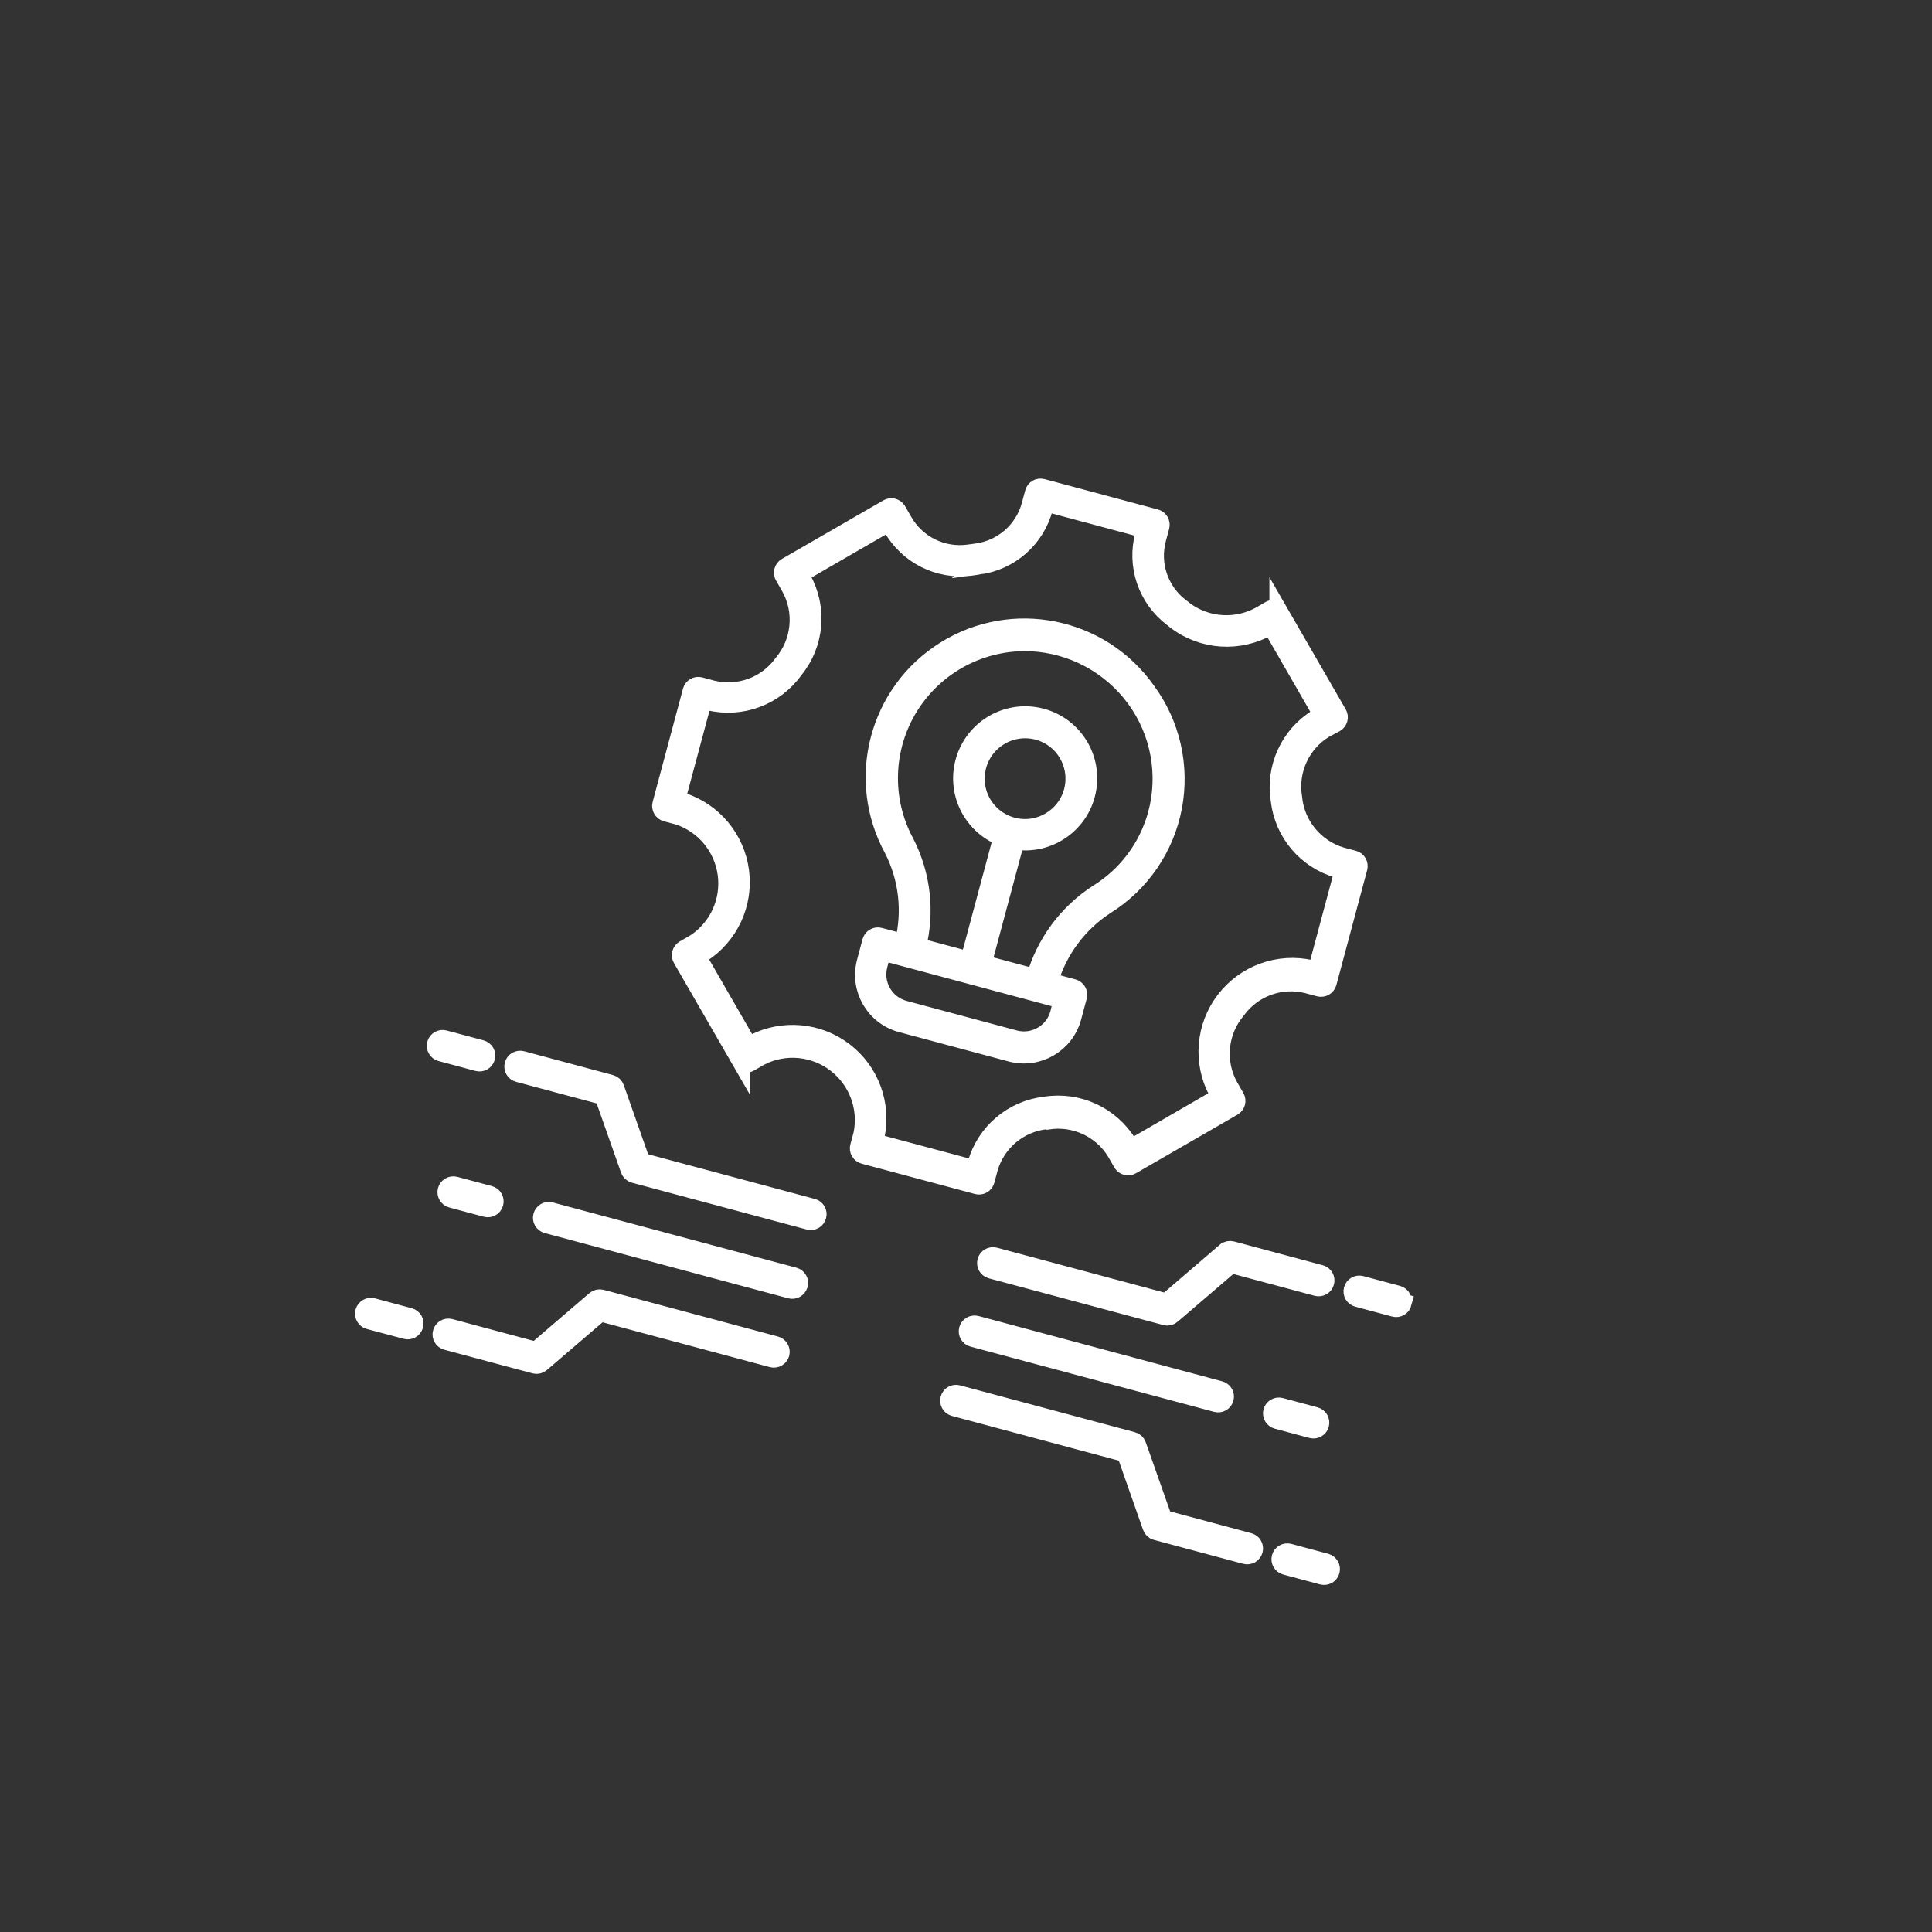
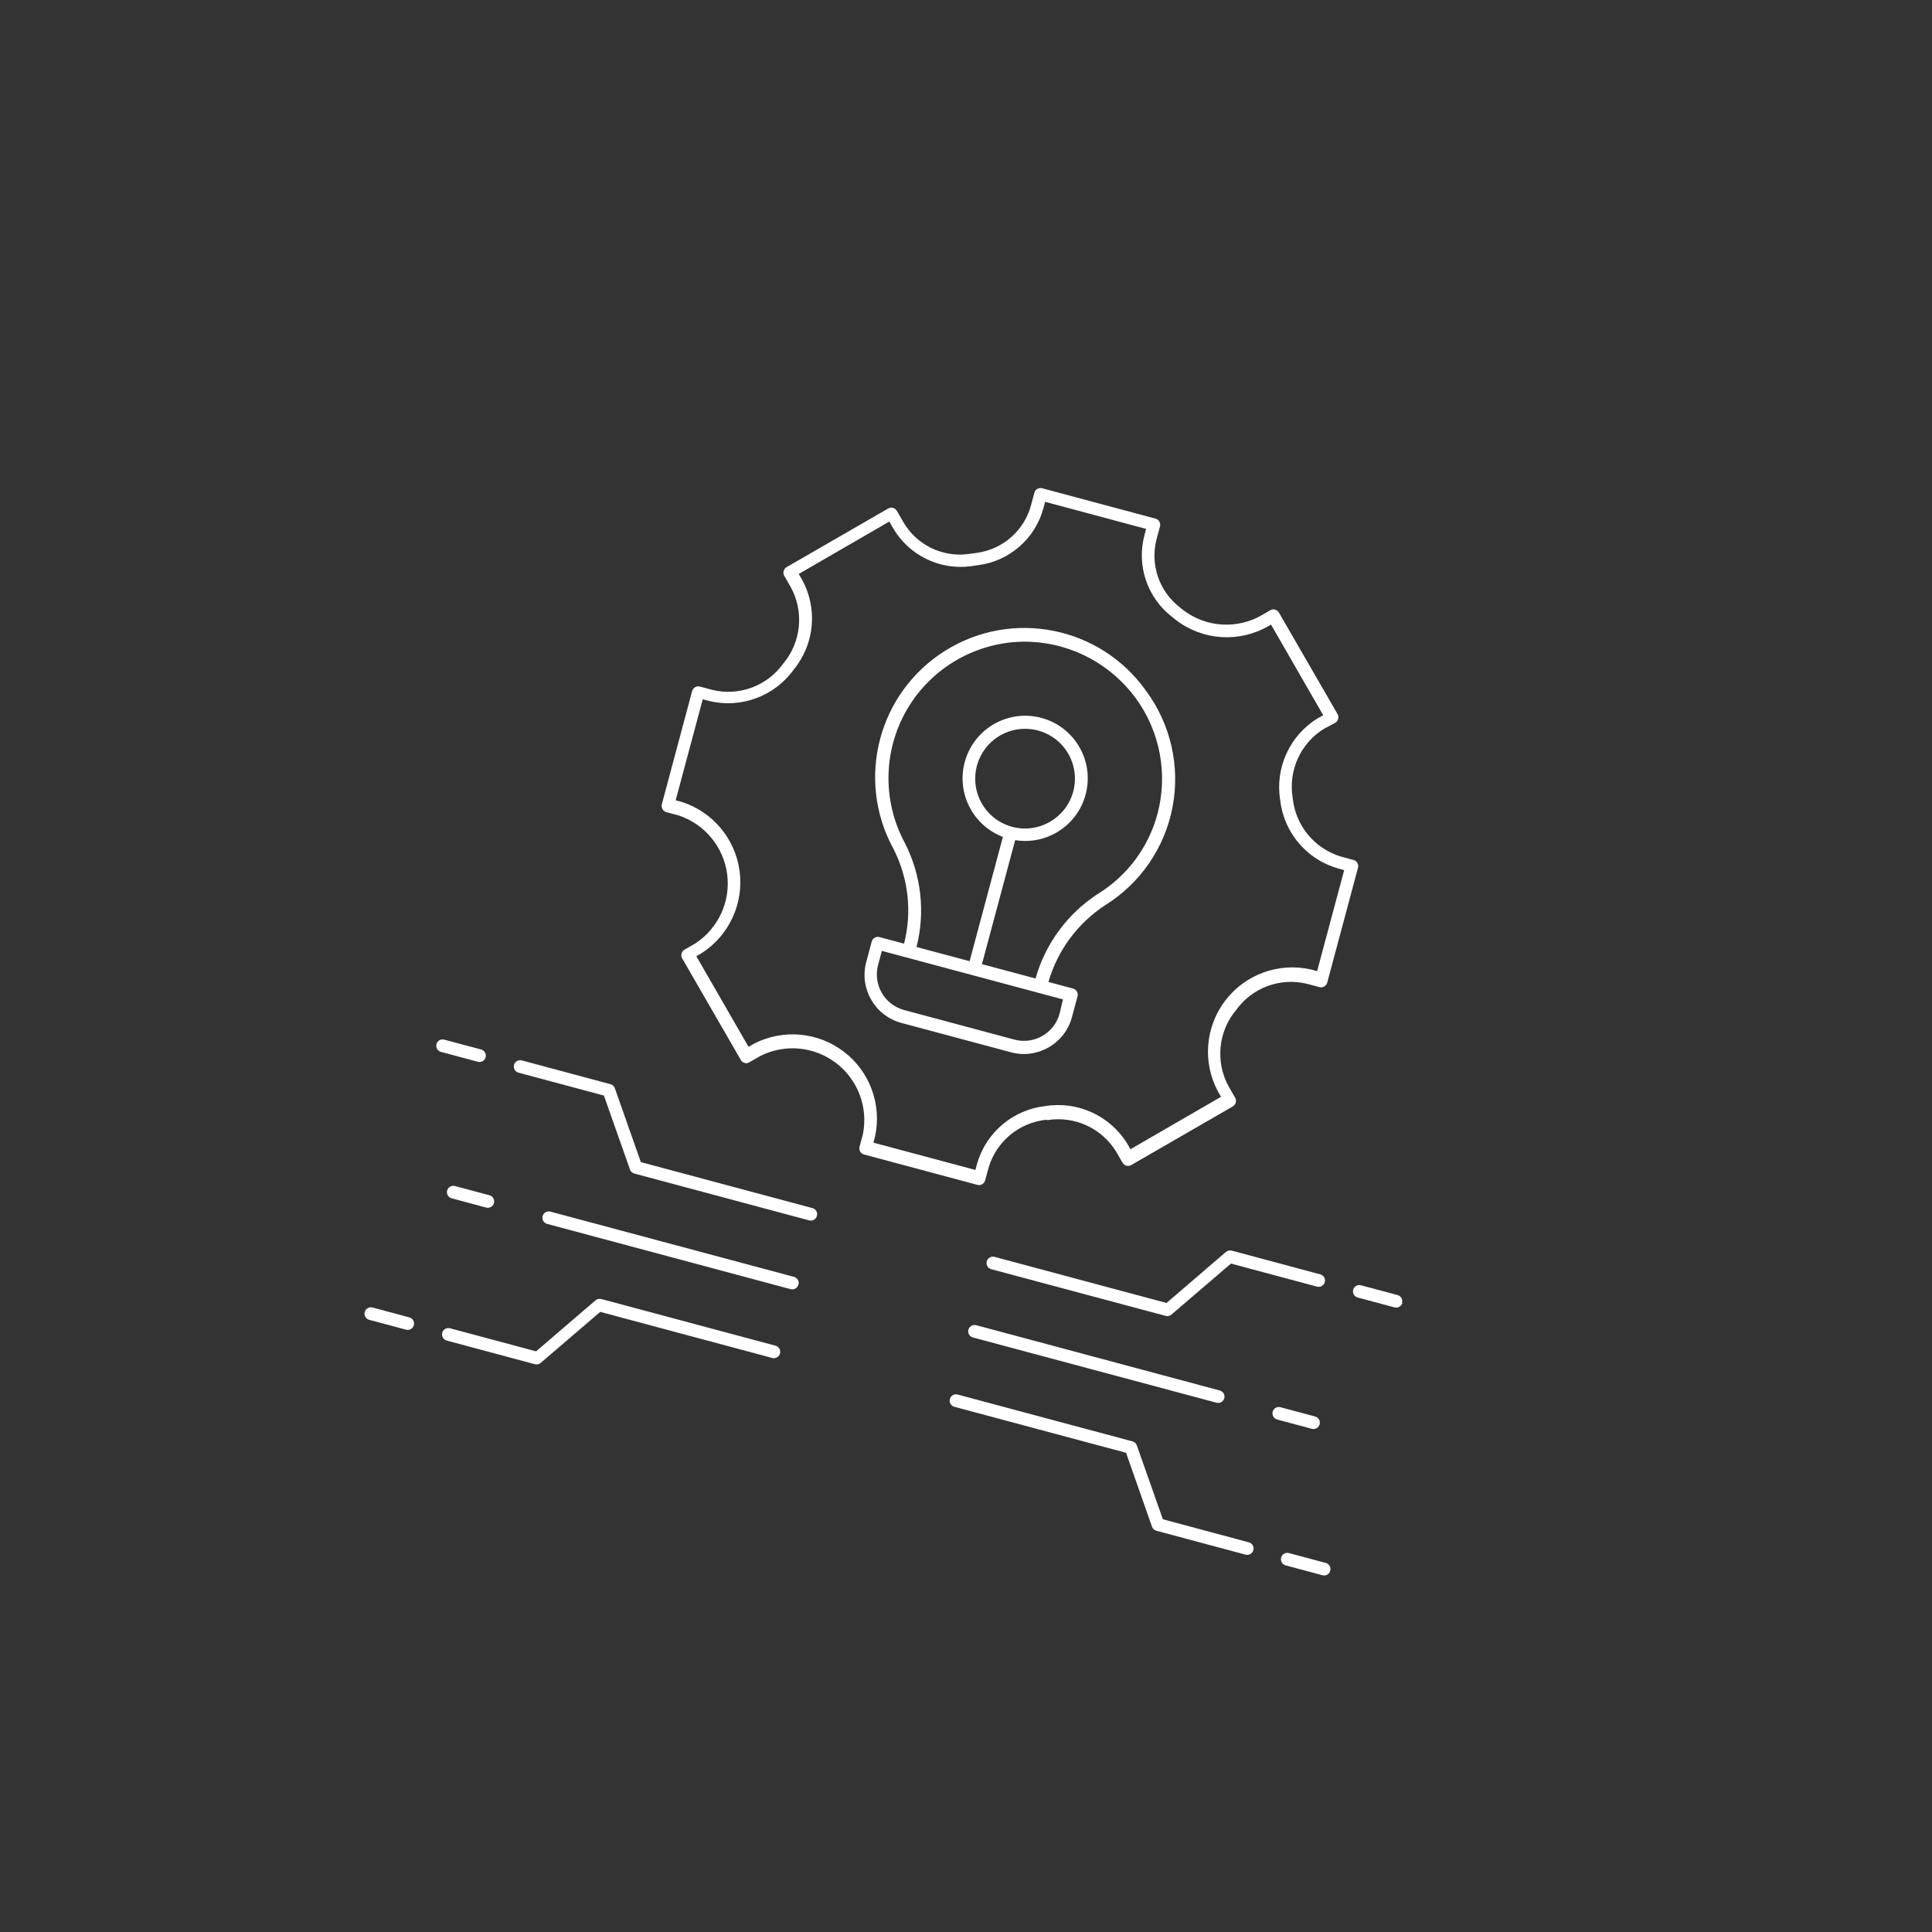
<svg xmlns="http://www.w3.org/2000/svg" width="51" height="51" viewBox="0 0 51 51" fill="none">
  <rect x="0" y="0" width="51" height="51" fill="#333333" stroke="none" />
-   <path d="M35.246 19.081C35.284 19.059 35.312 19.022 35.324 18.978C35.336 18.934 35.33 18.889 35.308 18.85L33.759 16.168L33.759 16.169C33.712 16.09 33.612 16.063 33.532 16.108L33.323 16.23C32.669 16.615 31.849 16.569 31.244 16.111L31.149 16.037L31.149 16.036C30.596 15.611 30.352 14.894 30.534 14.22L30.621 13.896C30.632 13.853 30.626 13.807 30.604 13.768C30.582 13.73 30.545 13.702 30.501 13.69L27.511 12.889C27.421 12.865 27.329 12.917 27.305 13.007L27.218 13.332C27.039 14.006 26.469 14.505 25.777 14.596L25.568 14.624C24.874 14.718 24.192 14.383 23.842 13.775L23.674 13.484L23.673 13.483C23.626 13.405 23.526 13.378 23.447 13.423L20.764 14.971C20.726 14.994 20.698 15.03 20.686 15.073C20.675 15.117 20.68 15.163 20.703 15.201L20.869 15.49C21.232 16.142 21.153 16.952 20.671 17.523C20.246 18.112 19.507 18.383 18.801 18.211L18.477 18.124C18.388 18.1 18.296 18.152 18.271 18.242L17.47 21.233C17.447 21.322 17.5 21.413 17.588 21.438L17.913 21.525C18.602 21.753 19.1 22.355 19.195 23.075C19.29 23.794 18.964 24.504 18.358 24.902L18.069 25.069L18.07 25.068C18.031 25.09 18.003 25.127 17.991 25.171C17.979 25.215 17.985 25.26 18.008 25.299L19.556 27.981L19.556 27.98C19.577 28.019 19.614 28.049 19.656 28.06C19.699 28.072 19.745 28.064 19.783 28.041L20.074 27.872L20.075 27.873C20.723 27.548 21.499 27.623 22.074 28.064C22.649 28.505 22.923 29.235 22.777 29.946L22.69 30.27L22.69 30.269C22.678 30.313 22.684 30.359 22.706 30.398C22.729 30.436 22.765 30.464 22.809 30.476L25.8 31.277L25.799 31.277C25.843 31.289 25.889 31.283 25.927 31.261C25.966 31.238 25.994 31.202 26.006 31.158L26.093 30.833L26.093 30.834C26.295 30.139 26.896 29.635 27.616 29.559L27.648 29.568C28.368 29.452 29.085 29.781 29.465 30.403L29.633 30.694L29.634 30.695C29.681 30.774 29.781 30.8 29.861 30.755L32.543 29.207C32.581 29.184 32.61 29.148 32.621 29.105C32.633 29.061 32.627 29.015 32.605 28.977L32.438 28.688C32.076 28.036 32.154 27.227 32.636 26.655C33.061 26.068 33.801 25.797 34.505 25.971L34.83 26.058C34.919 26.081 35.01 26.028 35.035 25.94L35.848 22.906C35.859 22.863 35.853 22.817 35.831 22.779C35.809 22.74 35.772 22.712 35.729 22.701L35.405 22.614C34.7 22.404 34.191 21.787 34.123 21.054C34.005 20.333 34.335 19.613 34.958 19.234L35.246 19.081ZM34.788 18.959C34.047 19.41 33.654 20.267 33.794 21.125C33.893 21.979 34.495 22.69 35.321 22.925L35.483 22.969L34.769 25.635L34.607 25.592C33.757 25.399 32.874 25.719 32.344 26.412C31.816 27.103 31.739 28.041 32.149 28.809L32.232 28.953L29.841 30.337L29.758 30.193L29.759 30.192C29.304 29.452 28.448 29.06 27.591 29.198C26.739 29.294 26.027 29.896 25.791 30.722L25.748 30.884L23.056 30.163L23.099 30.001C23.281 29.159 22.962 28.287 22.278 27.764C21.594 27.24 20.67 27.157 19.903 27.551L19.76 27.634L18.381 25.241L18.525 25.159C19.247 24.692 19.637 23.85 19.524 22.997C19.411 22.144 18.817 21.432 17.998 21.169L17.836 21.125L18.551 18.459L18.713 18.502C19.559 18.71 20.448 18.381 20.955 17.672C21.507 16.998 21.591 16.056 21.168 15.295L21.085 15.151L23.475 13.768L23.558 13.912C23.97 14.643 24.782 15.053 25.614 14.949L25.824 14.918L25.823 14.919C26.651 14.811 27.331 14.215 27.545 13.409L27.589 13.247L30.255 13.962L30.212 14.123C29.995 14.928 30.285 15.785 30.949 16.292L31.04 16.365C31.747 16.909 32.713 16.973 33.486 16.526L33.552 16.488L34.93 18.881L34.788 18.959ZM30.253 18.236C29.046 16.536 26.724 16.07 24.955 17.175C23.186 18.279 22.584 20.57 23.582 22.402C23.979 23.176 24.081 24.067 23.865 24.91L23.217 24.737C23.127 24.712 23.035 24.766 23.011 24.856L22.866 25.398C22.68 26.096 23.094 26.813 23.792 27.002L26.692 27.779C27.39 27.964 28.107 27.55 28.296 26.853L28.444 26.302C28.456 26.258 28.45 26.212 28.427 26.173C28.405 26.135 28.368 26.107 28.325 26.095L27.676 25.921C27.917 25.086 28.452 24.365 29.18 23.891C30.107 23.312 30.75 22.372 30.953 21.299C31.157 20.225 30.903 19.116 30.253 18.236ZM27.971 26.755C27.831 27.274 27.298 27.582 26.778 27.443L23.869 26.663C23.349 26.524 23.041 25.991 23.18 25.471L23.279 25.101L28.06 26.382L27.971 26.755ZM26.719 21.826C26.204 21.688 25.824 21.255 25.754 20.728C25.685 20.2 25.939 19.682 26.4 19.416C26.86 19.149 27.435 19.186 27.859 19.508C28.282 19.832 28.468 20.378 28.332 20.892C28.143 21.595 27.422 22.013 26.719 21.826ZM28.977 23.599C28.177 24.12 27.595 24.912 27.336 25.83L25.921 25.451L26.798 22.178C27.666 22.318 28.494 21.753 28.677 20.893C28.862 20.032 28.34 19.178 27.489 18.95C26.639 18.723 25.76 19.201 25.49 20.039C25.219 20.875 25.652 21.779 26.474 22.092L25.595 25.373L24.194 24.998C24.429 24.077 24.32 23.1 23.886 22.253C23.27 21.112 23.315 19.727 24.003 18.629C24.693 17.53 25.919 16.886 27.214 16.942C28.314 16.995 29.332 17.543 29.982 18.432C30.626 19.312 30.835 20.438 30.553 21.491C30.316 22.37 29.752 23.124 28.977 23.599ZM21.564 32.095C21.553 32.139 21.525 32.176 21.486 32.198C21.448 32.22 21.402 32.226 21.359 32.215L16.743 30.978C16.689 30.963 16.646 30.923 16.629 30.87L15.942 28.92L13.688 28.316C13.598 28.292 13.544 28.2 13.569 28.11C13.593 28.02 13.685 27.968 13.775 27.992L16.116 28.62C16.17 28.634 16.213 28.674 16.23 28.726L16.917 30.677L21.459 31.894C21.541 31.923 21.588 32.011 21.564 32.095ZM11.522 27.562C11.546 27.472 11.637 27.42 11.727 27.444L12.701 27.704C12.791 27.729 12.843 27.82 12.819 27.91C12.795 28 12.704 28.052 12.614 28.028L11.641 27.767C11.551 27.743 11.498 27.652 11.522 27.562ZM20.591 35.729C20.579 35.771 20.551 35.808 20.512 35.83C20.474 35.852 20.428 35.858 20.385 35.847L15.845 34.63L14.274 35.976C14.232 36.013 14.175 36.026 14.121 36.012L11.793 35.388C11.703 35.364 11.649 35.272 11.674 35.181C11.697 35.093 11.79 35.039 11.88 35.063L14.151 35.672L15.72 34.326C15.762 34.29 15.819 34.277 15.873 34.291L20.472 35.523C20.515 35.535 20.552 35.563 20.574 35.602C20.596 35.64 20.602 35.686 20.591 35.729ZM9.628 34.633C9.653 34.545 9.744 34.492 9.833 34.515L10.806 34.776C10.848 34.787 10.885 34.815 10.908 34.854C10.93 34.892 10.936 34.938 10.924 34.981C10.913 35.025 10.884 35.061 10.846 35.084C10.807 35.106 10.761 35.112 10.719 35.1L9.746 34.84C9.656 34.816 9.604 34.723 9.628 34.633ZM12.01 31.308L12.921 31.552C13.011 31.576 13.063 31.669 13.039 31.759C13.015 31.848 12.924 31.901 12.834 31.877L11.923 31.633C11.833 31.609 11.78 31.516 11.803 31.428C11.828 31.338 11.92 31.284 12.01 31.308ZM21.075 33.911L21.075 33.912C21.064 33.955 21.035 33.991 20.997 34.014C20.958 34.036 20.912 34.042 20.869 34.03L14.443 32.308C14.353 32.284 14.3 32.192 14.324 32.103C14.348 32.013 14.44 31.959 14.53 31.984L20.959 33.706C21.044 33.729 21.097 33.814 21.081 33.899L21.075 33.911ZM34.971 33.845C34.96 33.888 34.932 33.925 34.893 33.947C34.855 33.969 34.809 33.975 34.766 33.964L32.495 33.355L30.924 34.701C30.883 34.738 30.826 34.752 30.773 34.737L26.166 33.503C26.076 33.479 26.024 33.386 26.048 33.297C26.072 33.208 26.163 33.154 26.253 33.178L30.794 34.395L32.361 33.048L32.362 33.048C32.403 33.012 32.46 32.999 32.514 33.013L34.855 33.641C34.944 33.666 34.995 33.756 34.971 33.845ZM37.018 34.394C37.007 34.436 36.979 34.473 36.94 34.495C36.902 34.518 36.856 34.524 36.812 34.512L35.839 34.251C35.75 34.227 35.696 34.136 35.721 34.046C35.745 33.956 35.837 33.904 35.926 33.928L36.899 34.188C36.985 34.215 37.035 34.304 37.011 34.392L37.018 34.394ZM25.074 36.93C25.099 36.84 25.189 36.788 25.279 36.812L29.896 38.049C29.949 38.063 29.992 38.103 30.009 38.155L30.697 40.105L32.968 40.714C33.01 40.725 33.047 40.753 33.069 40.792C33.092 40.831 33.097 40.876 33.086 40.919C33.074 40.963 33.046 41 33.008 41.022C32.969 41.044 32.923 41.05 32.881 41.039L30.522 40.407C30.468 40.392 30.426 40.352 30.409 40.299L29.725 38.35L25.183 37.133C25.099 37.105 25.051 37.016 25.074 36.93ZM35.116 41.463C35.105 41.507 35.076 41.544 35.038 41.566C34.999 41.588 34.953 41.594 34.911 41.583L33.938 41.322C33.848 41.298 33.795 41.206 33.819 41.115C33.843 41.027 33.935 40.973 34.025 40.997L34.998 41.258C35.086 41.283 35.139 41.374 35.116 41.463ZM34.629 37.717L33.714 37.472C33.625 37.448 33.572 37.355 33.595 37.267C33.619 37.177 33.712 37.123 33.801 37.147L34.715 37.392C34.806 37.416 34.859 37.509 34.835 37.599C34.811 37.688 34.718 37.741 34.629 37.717ZM25.564 35.1C25.588 35.011 25.68 34.958 25.77 34.982L32.198 36.705C32.288 36.729 32.342 36.82 32.318 36.91C32.294 37 32.202 37.052 32.112 37.028L25.683 35.306C25.593 35.282 25.54 35.191 25.564 35.1Z" fill="white" />
-   <path d="M20.592 35.729L20.591 35.729M20.591 35.729C20.579 35.771 20.551 35.808 20.512 35.83C20.474 35.852 20.428 35.858 20.385 35.847L15.845 34.63L14.274 35.976C14.232 36.013 14.175 36.026 14.121 36.012L11.793 35.388C11.703 35.364 11.649 35.272 11.674 35.181C11.697 35.093 11.79 35.039 11.88 35.063L14.151 35.672L15.72 34.326C15.762 34.29 15.819 34.277 15.873 34.291L20.472 35.523C20.515 35.535 20.552 35.563 20.574 35.602C20.596 35.64 20.602 35.686 20.591 35.729ZM35.117 41.463L35.116 41.463M35.116 41.463C35.105 41.507 35.076 41.544 35.038 41.566C34.999 41.588 34.953 41.594 34.911 41.583L33.938 41.322C33.848 41.298 33.795 41.206 33.819 41.115C33.843 41.027 33.935 40.973 34.025 40.997L34.998 41.258C35.086 41.283 35.139 41.374 35.116 41.463ZM35.246 19.081C35.284 19.059 35.312 19.022 35.324 18.978C35.336 18.934 35.33 18.889 35.308 18.85L33.759 16.168L33.759 16.169C33.712 16.09 33.612 16.063 33.532 16.108L33.323 16.23C32.669 16.615 31.849 16.569 31.244 16.111L31.149 16.037L31.149 16.036C30.596 15.611 30.352 14.894 30.534 14.22L30.621 13.896C30.632 13.853 30.626 13.807 30.604 13.768C30.582 13.73 30.545 13.702 30.501 13.69L27.511 12.889C27.421 12.865 27.329 12.917 27.305 13.007L27.218 13.332C27.039 14.006 26.469 14.505 25.777 14.596L25.568 14.624C24.874 14.718 24.192 14.383 23.842 13.775L23.674 13.484L23.673 13.483C23.626 13.405 23.526 13.378 23.447 13.423L20.764 14.971C20.726 14.994 20.698 15.03 20.686 15.073C20.675 15.117 20.68 15.163 20.703 15.201L20.869 15.49C21.232 16.142 21.153 16.952 20.671 17.523C20.246 18.112 19.507 18.383 18.801 18.211L18.477 18.124C18.388 18.1 18.296 18.152 18.271 18.242L17.47 21.233C17.447 21.322 17.5 21.413 17.588 21.438L17.913 21.525C18.602 21.753 19.1 22.355 19.195 23.075C19.29 23.794 18.964 24.504 18.358 24.902L18.069 25.069L18.07 25.068C18.031 25.09 18.003 25.127 17.991 25.171C17.979 25.215 17.985 25.26 18.008 25.299L19.556 27.981L19.556 27.98C19.577 28.019 19.614 28.049 19.656 28.06C19.699 28.072 19.745 28.064 19.783 28.041L20.074 27.872L20.075 27.873C20.723 27.548 21.499 27.623 22.074 28.064C22.649 28.505 22.923 29.235 22.777 29.946L22.69 30.27L22.69 30.269C22.678 30.313 22.684 30.359 22.706 30.398C22.729 30.436 22.765 30.464 22.809 30.476L25.8 31.277L25.799 31.277C25.843 31.289 25.889 31.283 25.927 31.261C25.966 31.238 25.994 31.202 26.006 31.158L26.093 30.833L26.093 30.834C26.295 30.139 26.896 29.635 27.616 29.559L27.648 29.568C28.368 29.452 29.085 29.781 29.465 30.403L29.633 30.694L29.634 30.695C29.681 30.774 29.781 30.8 29.861 30.755L32.543 29.207C32.581 29.184 32.61 29.148 32.621 29.105C32.633 29.061 32.627 29.015 32.605 28.977L32.438 28.688C32.076 28.036 32.154 27.227 32.636 26.655C33.061 26.068 33.801 25.797 34.505 25.971L34.83 26.058C34.919 26.081 35.01 26.028 35.035 25.94L35.848 22.906C35.859 22.863 35.853 22.817 35.831 22.779C35.809 22.74 35.772 22.712 35.729 22.701L35.405 22.614C34.7 22.404 34.191 21.787 34.123 21.054C34.005 20.333 34.335 19.613 34.958 19.234L35.246 19.081ZM34.788 18.959C34.047 19.41 33.654 20.267 33.794 21.125C33.893 21.979 34.495 22.69 35.321 22.925L35.483 22.969L34.769 25.635L34.607 25.592C33.757 25.399 32.874 25.719 32.344 26.412C31.816 27.103 31.739 28.041 32.149 28.809L32.232 28.953L29.841 30.337L29.758 30.193L29.759 30.192C29.304 29.452 28.448 29.06 27.591 29.198C26.739 29.294 26.027 29.896 25.791 30.722L25.748 30.884L23.056 30.163L23.099 30.001C23.281 29.159 22.962 28.287 22.278 27.764C21.594 27.24 20.67 27.157 19.903 27.551L19.76 27.634L18.381 25.241L18.525 25.159C19.247 24.692 19.637 23.85 19.524 22.997C19.411 22.144 18.817 21.432 17.998 21.169L17.836 21.125L18.551 18.459L18.713 18.502C19.559 18.71 20.448 18.381 20.955 17.672C21.507 16.998 21.591 16.056 21.168 15.295L21.085 15.151L23.475 13.768L23.558 13.912C23.97 14.643 24.782 15.053 25.614 14.949L25.824 14.918L25.823 14.919C26.651 14.811 27.331 14.215 27.545 13.409L27.589 13.247L30.255 13.962L30.212 14.123C29.995 14.928 30.285 15.785 30.949 16.292L31.04 16.365C31.747 16.909 32.713 16.973 33.486 16.526L33.552 16.488L34.93 18.881L34.788 18.959ZM30.253 18.236C29.046 16.536 26.724 16.07 24.955 17.175C23.186 18.279 22.584 20.57 23.582 22.402C23.979 23.176 24.081 24.067 23.865 24.91L23.217 24.737C23.127 24.712 23.035 24.766 23.011 24.856L22.866 25.398C22.68 26.096 23.094 26.813 23.792 27.002L26.692 27.779C27.39 27.964 28.107 27.55 28.296 26.853L28.444 26.302C28.456 26.258 28.45 26.212 28.427 26.173C28.405 26.135 28.368 26.107 28.325 26.095L27.676 25.921C27.917 25.086 28.452 24.365 29.18 23.891C30.107 23.312 30.75 22.372 30.953 21.299C31.157 20.225 30.903 19.116 30.253 18.236ZM27.971 26.755C27.831 27.274 27.298 27.582 26.778 27.443L23.869 26.663C23.349 26.524 23.041 25.991 23.18 25.471L23.279 25.101L28.06 26.382L27.971 26.755ZM26.719 21.826C26.204 21.688 25.824 21.255 25.754 20.728C25.685 20.2 25.939 19.682 26.4 19.416C26.86 19.149 27.435 19.186 27.859 19.508C28.282 19.832 28.468 20.378 28.332 20.892C28.143 21.595 27.422 22.013 26.719 21.826ZM28.977 23.599C28.177 24.12 27.595 24.912 27.336 25.83L25.921 25.451L26.798 22.178C27.666 22.318 28.494 21.753 28.677 20.893C28.862 20.032 28.34 19.178 27.489 18.95C26.639 18.723 25.76 19.201 25.49 20.039C25.219 20.875 25.652 21.779 26.474 22.092L25.595 25.373L24.194 24.998C24.429 24.077 24.32 23.1 23.886 22.253C23.27 21.112 23.315 19.727 24.003 18.629C24.693 17.53 25.919 16.886 27.214 16.942C28.314 16.995 29.332 17.543 29.982 18.432C30.626 19.312 30.835 20.438 30.553 21.491C30.316 22.37 29.752 23.124 28.977 23.599ZM21.564 32.095C21.553 32.139 21.525 32.176 21.486 32.198C21.448 32.22 21.402 32.226 21.359 32.215L16.743 30.978C16.689 30.963 16.646 30.923 16.629 30.87L15.942 28.92L13.688 28.316C13.598 28.292 13.544 28.2 13.569 28.11C13.593 28.02 13.685 27.968 13.775 27.992L16.116 28.62C16.17 28.634 16.213 28.674 16.23 28.726L16.917 30.677L21.459 31.894C21.541 31.923 21.588 32.011 21.564 32.095ZM11.522 27.562C11.546 27.472 11.637 27.42 11.727 27.444L12.701 27.704C12.791 27.729 12.843 27.82 12.819 27.91C12.795 28 12.704 28.052 12.614 28.028L11.641 27.767C11.551 27.743 11.498 27.652 11.522 27.562ZM9.628 34.633C9.653 34.545 9.744 34.492 9.833 34.515L10.806 34.776C10.848 34.787 10.885 34.815 10.908 34.854C10.93 34.892 10.936 34.938 10.924 34.981C10.913 35.025 10.884 35.061 10.846 35.084C10.807 35.106 10.761 35.112 10.719 35.1L9.746 34.84C9.656 34.816 9.604 34.723 9.628 34.633ZM12.01 31.308L12.921 31.552C13.011 31.576 13.063 31.669 13.039 31.759C13.015 31.848 12.924 31.901 12.834 31.877L11.923 31.633C11.833 31.609 11.78 31.516 11.803 31.428C11.828 31.338 11.92 31.284 12.01 31.308ZM21.075 33.911L21.075 33.912C21.064 33.955 21.035 33.991 20.997 34.014C20.958 34.036 20.912 34.042 20.869 34.03L14.443 32.308C14.353 32.284 14.3 32.192 14.324 32.103C14.348 32.013 14.44 31.959 14.53 31.984L20.959 33.706C21.044 33.729 21.097 33.814 21.081 33.899L21.075 33.911ZM34.971 33.845C34.96 33.888 34.932 33.925 34.893 33.947C34.855 33.969 34.809 33.975 34.766 33.964L32.495 33.355L30.924 34.701C30.883 34.738 30.826 34.752 30.773 34.737L26.166 33.503C26.076 33.479 26.024 33.386 26.048 33.297C26.072 33.208 26.163 33.154 26.253 33.178L30.794 34.395L32.361 33.048L32.362 33.048C32.403 33.012 32.46 32.999 32.514 33.013L34.855 33.641C34.944 33.666 34.995 33.756 34.971 33.845ZM37.018 34.394C37.007 34.436 36.979 34.473 36.94 34.495C36.902 34.518 36.856 34.524 36.812 34.512L35.839 34.251C35.75 34.227 35.696 34.136 35.721 34.046C35.745 33.956 35.837 33.904 35.926 33.928L36.899 34.188C36.985 34.215 37.035 34.304 37.011 34.392L37.018 34.394ZM25.074 36.93C25.099 36.84 25.189 36.788 25.279 36.812L29.896 38.049C29.949 38.063 29.992 38.103 30.009 38.155L30.697 40.105L32.968 40.714C33.01 40.725 33.047 40.753 33.069 40.792C33.092 40.831 33.097 40.876 33.086 40.919C33.074 40.963 33.046 41 33.008 41.022C32.969 41.044 32.923 41.05 32.881 41.039L30.522 40.407C30.468 40.392 30.426 40.352 30.409 40.299L29.725 38.35L25.183 37.133C25.099 37.105 25.051 37.016 25.074 36.93ZM34.629 37.717L33.714 37.472C33.625 37.448 33.572 37.355 33.595 37.267C33.619 37.177 33.712 37.123 33.801 37.147L34.715 37.392C34.806 37.416 34.859 37.509 34.835 37.599C34.811 37.688 34.718 37.741 34.629 37.717ZM25.564 35.1C25.588 35.011 25.68 34.958 25.77 34.982L32.198 36.705C32.288 36.729 32.342 36.82 32.318 36.91C32.294 37 32.202 37.052 32.112 37.028L25.683 35.306C25.593 35.282 25.54 35.191 25.564 35.1Z" stroke="white" stroke-width="0.5" />
+   <path d="M35.246 19.081C35.284 19.059 35.312 19.022 35.324 18.978C35.336 18.934 35.33 18.889 35.308 18.85L33.759 16.168L33.759 16.169C33.712 16.09 33.612 16.063 33.532 16.108L33.323 16.23C32.669 16.615 31.849 16.569 31.244 16.111L31.149 16.037L31.149 16.036C30.596 15.611 30.352 14.894 30.534 14.22L30.621 13.896C30.632 13.853 30.626 13.807 30.604 13.768C30.582 13.73 30.545 13.702 30.501 13.69L27.511 12.889C27.421 12.865 27.329 12.917 27.305 13.007L27.218 13.332C27.039 14.006 26.469 14.505 25.777 14.596L25.568 14.624C24.874 14.718 24.192 14.383 23.842 13.775L23.674 13.484L23.673 13.483C23.626 13.405 23.526 13.378 23.447 13.423L20.764 14.971C20.726 14.994 20.698 15.03 20.686 15.073C20.675 15.117 20.68 15.163 20.703 15.201L20.869 15.49C21.232 16.142 21.153 16.952 20.671 17.523C20.246 18.112 19.507 18.383 18.801 18.211L18.477 18.124C18.388 18.1 18.296 18.152 18.271 18.242L17.47 21.233C17.447 21.322 17.5 21.413 17.588 21.438L17.913 21.525C18.602 21.753 19.1 22.355 19.195 23.075C19.29 23.794 18.964 24.504 18.358 24.902L18.069 25.069L18.07 25.068C18.031 25.09 18.003 25.127 17.991 25.171C17.979 25.215 17.985 25.26 18.008 25.299L19.556 27.981L19.556 27.98C19.577 28.019 19.614 28.049 19.656 28.06C19.699 28.072 19.745 28.064 19.783 28.041L20.075 27.873C20.723 27.548 21.499 27.623 22.074 28.064C22.649 28.505 22.923 29.235 22.777 29.946L22.69 30.27L22.69 30.269C22.678 30.313 22.684 30.359 22.706 30.398C22.729 30.436 22.765 30.464 22.809 30.476L25.8 31.277L25.799 31.277C25.843 31.289 25.889 31.283 25.927 31.261C25.966 31.238 25.994 31.202 26.006 31.158L26.093 30.833L26.093 30.834C26.295 30.139 26.896 29.635 27.616 29.559L27.648 29.568C28.368 29.452 29.085 29.781 29.465 30.403L29.633 30.694L29.634 30.695C29.681 30.774 29.781 30.8 29.861 30.755L32.543 29.207C32.581 29.184 32.61 29.148 32.621 29.105C32.633 29.061 32.627 29.015 32.605 28.977L32.438 28.688C32.076 28.036 32.154 27.227 32.636 26.655C33.061 26.068 33.801 25.797 34.505 25.971L34.83 26.058C34.919 26.081 35.01 26.028 35.035 25.94L35.848 22.906C35.859 22.863 35.853 22.817 35.831 22.779C35.809 22.74 35.772 22.712 35.729 22.701L35.405 22.614C34.7 22.404 34.191 21.787 34.123 21.054C34.005 20.333 34.335 19.613 34.958 19.234L35.246 19.081ZM34.788 18.959C34.047 19.41 33.654 20.267 33.794 21.125C33.893 21.979 34.495 22.69 35.321 22.925L35.483 22.969L34.769 25.635L34.607 25.592C33.757 25.399 32.874 25.719 32.344 26.412C31.816 27.103 31.739 28.041 32.149 28.809L32.232 28.953L29.841 30.337L29.758 30.193L29.759 30.192C29.304 29.452 28.448 29.06 27.591 29.198C26.739 29.294 26.027 29.896 25.791 30.722L25.748 30.884L23.056 30.163L23.099 30.001C23.281 29.159 22.962 28.287 22.278 27.764C21.594 27.24 20.67 27.157 19.903 27.551L19.76 27.634L18.381 25.241L18.525 25.159C19.247 24.692 19.637 23.85 19.524 22.997C19.411 22.144 18.817 21.432 17.998 21.169L17.836 21.125L18.551 18.459L18.713 18.502C19.559 18.71 20.448 18.381 20.955 17.672C21.507 16.998 21.591 16.056 21.168 15.295L21.085 15.151L23.475 13.768L23.558 13.912C23.97 14.643 24.782 15.053 25.614 14.949L25.824 14.918L25.823 14.919C26.651 14.811 27.331 14.215 27.545 13.409L27.589 13.247L30.255 13.962L30.212 14.123C29.995 14.928 30.285 15.785 30.949 16.292L31.04 16.365C31.747 16.909 32.713 16.973 33.486 16.526L33.552 16.488L34.93 18.881L34.788 18.959ZM30.253 18.236C29.046 16.536 26.724 16.07 24.955 17.175C23.186 18.279 22.584 20.57 23.582 22.402C23.979 23.176 24.081 24.067 23.865 24.91L23.217 24.737C23.127 24.712 23.035 24.766 23.011 24.856L22.866 25.398C22.68 26.096 23.094 26.813 23.792 27.002L26.692 27.779C27.39 27.964 28.107 27.55 28.296 26.853L28.444 26.302C28.456 26.258 28.45 26.212 28.427 26.173C28.405 26.135 28.368 26.107 28.325 26.095L27.676 25.921C27.917 25.086 28.452 24.365 29.18 23.891C30.107 23.312 30.75 22.372 30.953 21.299C31.157 20.225 30.903 19.116 30.253 18.236ZM27.971 26.755C27.831 27.274 27.298 27.582 26.778 27.443L23.869 26.663C23.349 26.524 23.041 25.991 23.18 25.471L23.279 25.101L28.06 26.382L27.971 26.755ZM26.719 21.826C26.204 21.688 25.824 21.255 25.754 20.728C25.685 20.2 25.939 19.682 26.4 19.416C26.86 19.149 27.435 19.186 27.859 19.508C28.282 19.832 28.468 20.378 28.332 20.892C28.143 21.595 27.422 22.013 26.719 21.826ZM28.977 23.599C28.177 24.12 27.595 24.912 27.336 25.83L25.921 25.451L26.798 22.178C27.666 22.318 28.494 21.753 28.677 20.893C28.862 20.032 28.34 19.178 27.489 18.95C26.639 18.723 25.76 19.201 25.49 20.039C25.219 20.875 25.652 21.779 26.474 22.092L25.595 25.373L24.194 24.998C24.429 24.077 24.32 23.1 23.886 22.253C23.27 21.112 23.315 19.727 24.003 18.629C24.693 17.53 25.919 16.886 27.214 16.942C28.314 16.995 29.332 17.543 29.982 18.432C30.626 19.312 30.835 20.438 30.553 21.491C30.316 22.37 29.752 23.124 28.977 23.599ZM21.564 32.095C21.553 32.139 21.525 32.176 21.486 32.198C21.448 32.22 21.402 32.226 21.359 32.215L16.743 30.978C16.689 30.963 16.646 30.923 16.629 30.87L15.942 28.92L13.688 28.316C13.598 28.292 13.544 28.2 13.569 28.11C13.593 28.02 13.685 27.968 13.775 27.992L16.116 28.62C16.17 28.634 16.213 28.674 16.23 28.726L16.917 30.677L21.459 31.894C21.541 31.923 21.588 32.011 21.564 32.095ZM11.522 27.562C11.546 27.472 11.637 27.42 11.727 27.444L12.701 27.704C12.791 27.729 12.843 27.82 12.819 27.91C12.795 28 12.704 28.052 12.614 28.028L11.641 27.767C11.551 27.743 11.498 27.652 11.522 27.562ZM20.591 35.729C20.579 35.771 20.551 35.808 20.512 35.83C20.474 35.852 20.428 35.858 20.385 35.847L15.845 34.63L14.274 35.976C14.232 36.013 14.175 36.026 14.121 36.012L11.793 35.388C11.703 35.364 11.649 35.272 11.674 35.181C11.697 35.093 11.79 35.039 11.88 35.063L14.151 35.672L15.72 34.326C15.762 34.29 15.819 34.277 15.873 34.291L20.472 35.523C20.515 35.535 20.552 35.563 20.574 35.602C20.596 35.64 20.602 35.686 20.591 35.729ZM9.628 34.633C9.653 34.545 9.744 34.492 9.833 34.515L10.806 34.776C10.848 34.787 10.885 34.815 10.908 34.854C10.93 34.892 10.936 34.938 10.924 34.981C10.913 35.025 10.884 35.061 10.846 35.084C10.807 35.106 10.761 35.112 10.719 35.1L9.746 34.84C9.656 34.816 9.604 34.723 9.628 34.633ZM12.01 31.308L12.921 31.552C13.011 31.576 13.063 31.669 13.039 31.759C13.015 31.848 12.924 31.901 12.834 31.877L11.923 31.633C11.833 31.609 11.78 31.516 11.803 31.428C11.828 31.338 11.92 31.284 12.01 31.308ZM21.075 33.911L21.075 33.912C21.064 33.955 21.035 33.991 20.997 34.014C20.958 34.036 20.912 34.042 20.869 34.03L14.443 32.308C14.353 32.284 14.3 32.192 14.324 32.103C14.348 32.013 14.44 31.959 14.53 31.984L20.959 33.706C21.044 33.729 21.097 33.814 21.081 33.899L21.075 33.911ZM34.971 33.845C34.96 33.888 34.932 33.925 34.893 33.947C34.855 33.969 34.809 33.975 34.766 33.964L32.495 33.355L30.924 34.701C30.883 34.738 30.826 34.752 30.773 34.737L26.166 33.503C26.076 33.479 26.024 33.386 26.048 33.297C26.072 33.208 26.163 33.154 26.253 33.178L30.794 34.395L32.361 33.048L32.362 33.048C32.403 33.012 32.46 32.999 32.514 33.013L34.855 33.641C34.944 33.666 34.995 33.756 34.971 33.845ZM37.018 34.394C37.007 34.436 36.979 34.473 36.94 34.495C36.902 34.518 36.856 34.524 36.812 34.512L35.839 34.251C35.75 34.227 35.696 34.136 35.721 34.046C35.745 33.956 35.837 33.904 35.926 33.928L36.899 34.188C36.985 34.215 37.035 34.304 37.011 34.392L37.018 34.394ZM25.074 36.93C25.099 36.84 25.189 36.788 25.279 36.812L29.896 38.049C29.949 38.063 29.992 38.103 30.009 38.155L30.697 40.105L32.968 40.714C33.01 40.725 33.047 40.753 33.069 40.792C33.092 40.831 33.097 40.876 33.086 40.919C33.074 40.963 33.046 41 33.008 41.022C32.969 41.044 32.923 41.05 32.881 41.039L30.522 40.407C30.468 40.392 30.426 40.352 30.409 40.299L29.725 38.35L25.183 37.133C25.099 37.105 25.051 37.016 25.074 36.93ZM35.116 41.463C35.105 41.507 35.076 41.544 35.038 41.566C34.999 41.588 34.953 41.594 34.911 41.583L33.938 41.322C33.848 41.298 33.795 41.206 33.819 41.115C33.843 41.027 33.935 40.973 34.025 40.997L34.998 41.258C35.086 41.283 35.139 41.374 35.116 41.463ZM34.629 37.717L33.714 37.472C33.625 37.448 33.572 37.355 33.595 37.267C33.619 37.177 33.712 37.123 33.801 37.147L34.715 37.392C34.806 37.416 34.859 37.509 34.835 37.599C34.811 37.688 34.718 37.741 34.629 37.717ZM25.564 35.1C25.588 35.011 25.68 34.958 25.77 34.982L32.198 36.705C32.288 36.729 32.342 36.82 32.318 36.91C32.294 37 32.202 37.052 32.112 37.028L25.683 35.306C25.593 35.282 25.54 35.191 25.564 35.1Z" fill="white" />
</svg>